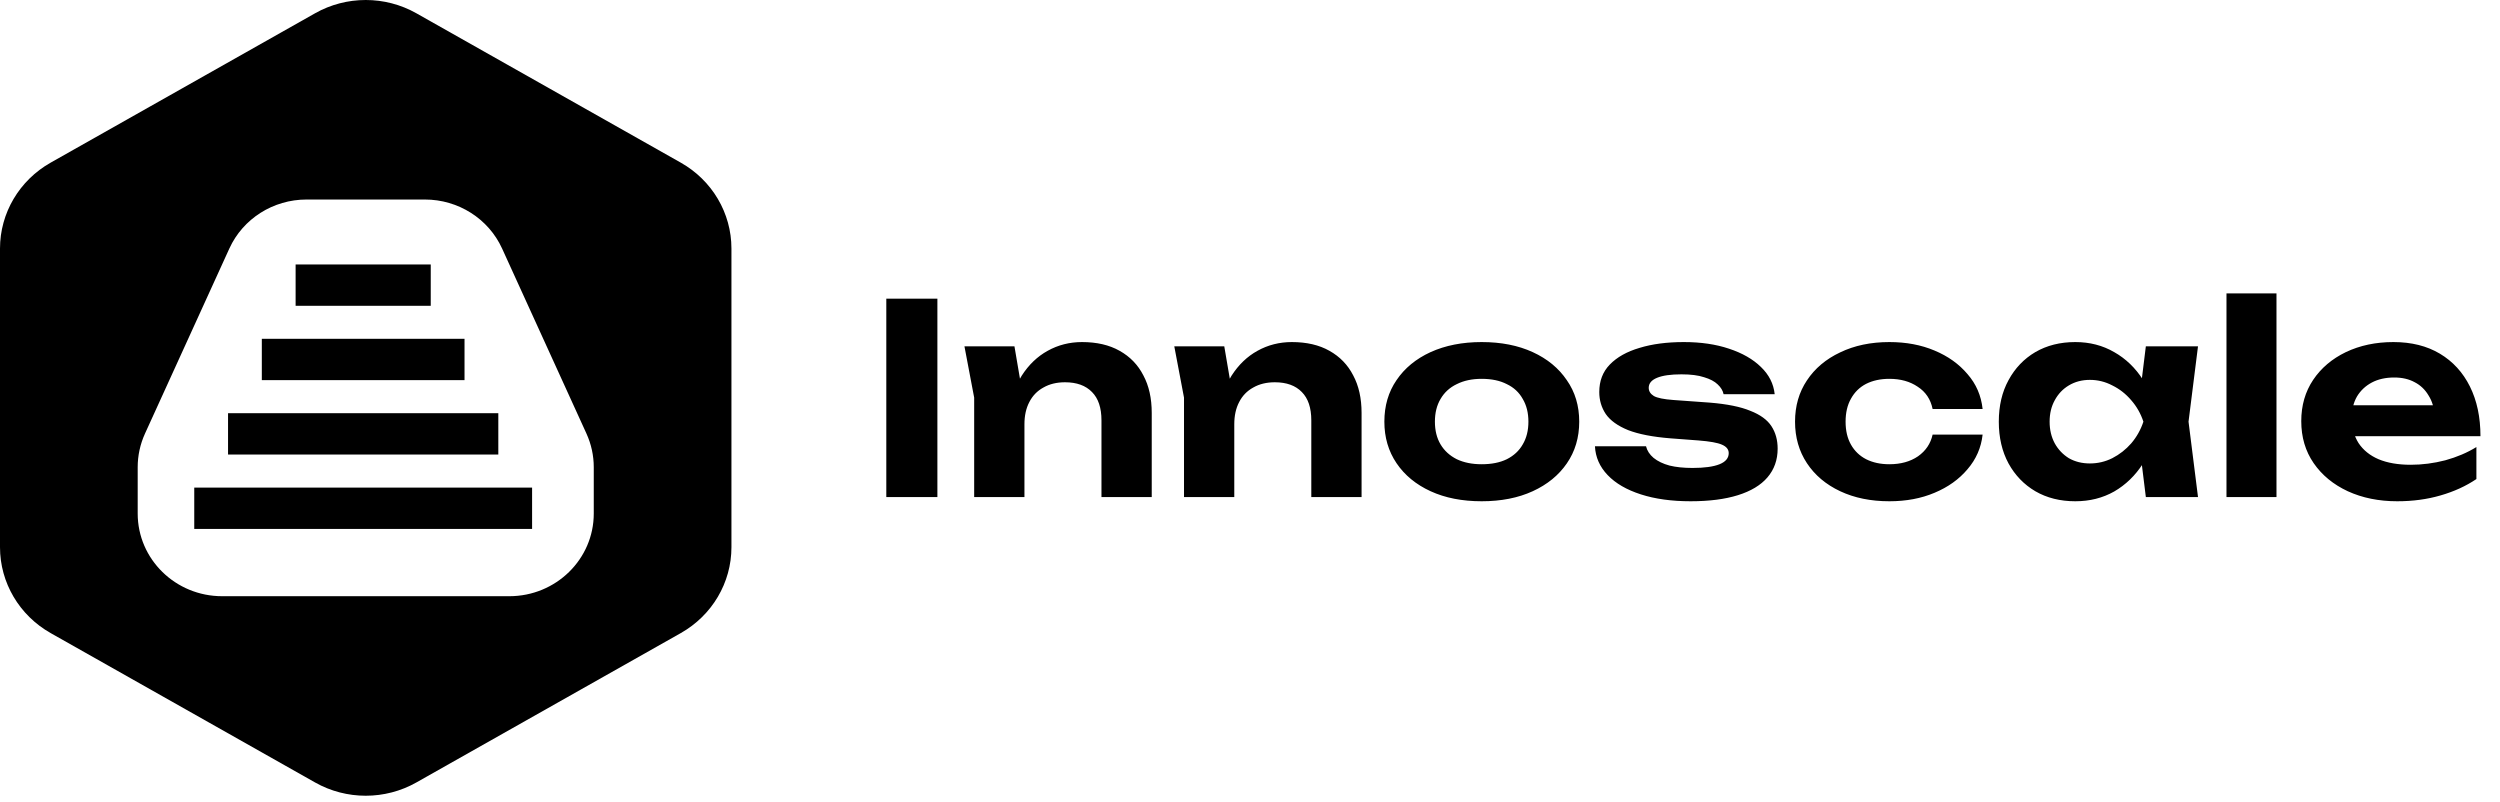
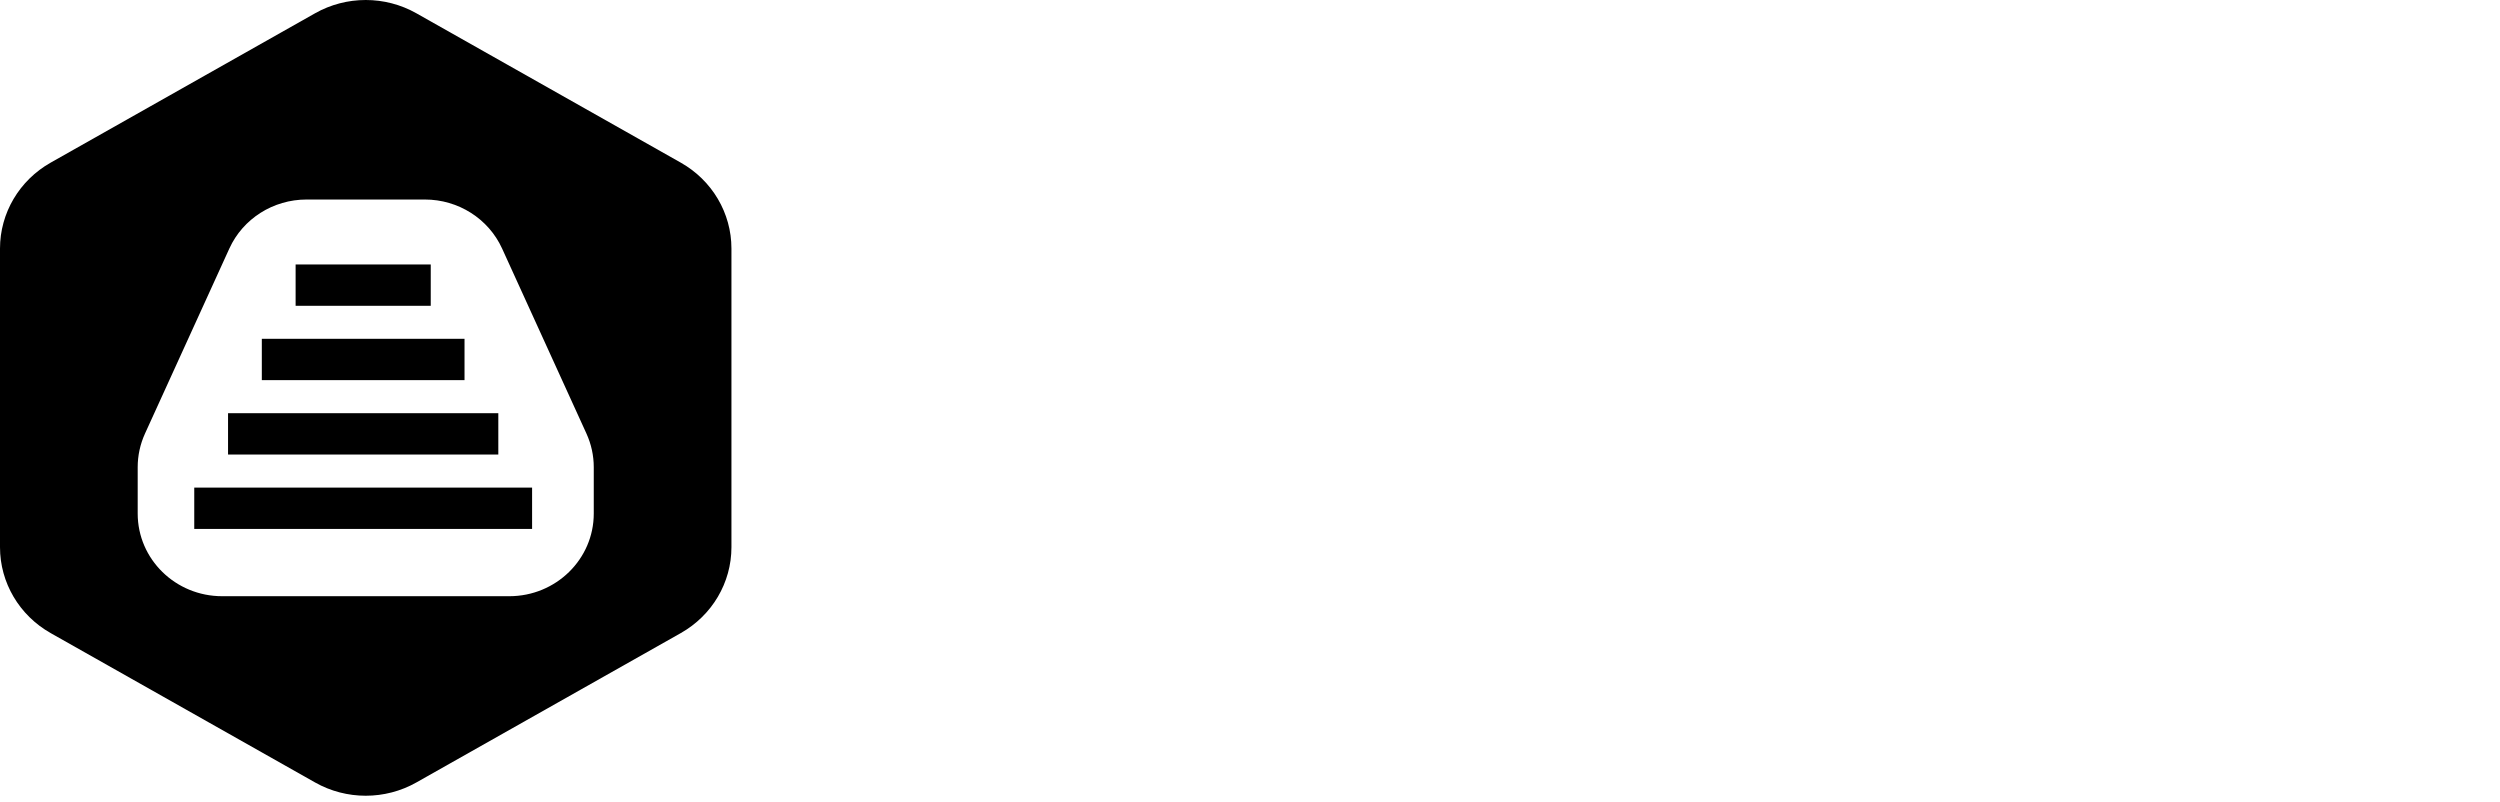
<svg xmlns="http://www.w3.org/2000/svg" width="184" height="59" viewBox="0 0 184 59" fill="none">
  <path d="M23.188 0.978C25.495 -0.326 28.339 -0.326 30.647 0.978L50.104 11.97C52.412 13.273 53.834 15.683 53.834 18.291V40.275C53.834 42.883 52.412 45.292 50.104 46.596L30.647 57.588C28.339 58.892 25.495 58.892 23.188 57.588L3.73 46.596C1.422 45.292 4.28911e-05 42.883 0 40.275V18.291C8.06131e-05 15.683 1.422 13.273 3.73 11.97L23.188 0.978ZM22.559 14.685C20.105 14.685 17.881 16.097 16.881 18.289L10.673 31.908C10.317 32.688 10.134 33.532 10.134 34.386V37.798C10.134 41.157 12.917 43.881 16.35 43.881H37.485C40.918 43.88 43.701 41.157 43.701 37.798V34.386C43.701 33.532 43.517 32.688 43.161 31.908L36.953 18.289C35.953 16.097 33.729 14.685 31.275 14.685H22.559ZM39.162 38.928H14.297V35.887H39.162V38.928ZM36.676 33.454H16.784V30.412H36.676V33.454ZM34.189 27.979H19.27V24.938H34.189V27.979ZM31.703 22.505H21.757V19.464H31.703V22.505Z" fill="black" />
-   <path d="M65.232 21.984H68.992V36.582H65.232V21.984ZM70.983 25.488H74.663L75.399 29.808V36.582H71.699V29.264L70.983 25.488ZM79.636 25.176C80.723 25.176 81.645 25.39 82.401 25.818C83.17 26.247 83.754 26.85 84.151 27.628C84.562 28.394 84.768 29.315 84.768 30.392V36.582H81.068V30.937C81.068 30.016 80.836 29.322 80.372 28.855C79.908 28.375 79.244 28.135 78.383 28.135C77.772 28.135 77.242 28.264 76.791 28.524C76.34 28.77 75.996 29.127 75.757 29.594C75.518 30.049 75.399 30.594 75.399 31.229L74.225 30.626C74.371 29.445 74.696 28.453 75.2 27.648C75.717 26.843 76.354 26.234 77.11 25.818C77.879 25.39 78.721 25.176 79.636 25.176ZM86.427 25.488H90.106L90.843 29.808V36.582H87.143V29.264L86.427 25.488ZM95.079 25.176C96.167 25.176 97.089 25.39 97.844 25.818C98.613 26.247 99.197 26.85 99.595 27.628C100.006 28.394 100.212 29.315 100.212 30.392V36.582H96.512V30.937C96.512 30.016 96.279 29.322 95.816 28.855C95.351 28.375 94.688 28.135 93.826 28.135C93.216 28.135 92.686 28.264 92.235 28.524C91.784 28.77 91.439 29.127 91.201 29.594C90.962 30.049 90.843 30.594 90.843 31.229L89.669 30.626C89.814 29.445 90.139 28.453 90.644 27.648C91.161 26.843 91.797 26.234 92.553 25.818C93.322 25.39 94.165 25.176 95.079 25.176ZM109.05 36.893C107.618 36.893 106.364 36.647 105.29 36.154C104.216 35.661 103.381 34.973 102.784 34.091C102.187 33.208 101.889 32.19 101.889 31.035C101.889 29.867 102.187 28.848 102.784 27.979C103.381 27.096 104.216 26.409 105.29 25.916C106.377 25.423 107.631 25.176 109.05 25.176C110.482 25.176 111.735 25.423 112.809 25.916C113.884 26.409 114.719 27.096 115.316 27.979C115.926 28.848 116.231 29.867 116.231 31.035C116.231 32.203 115.926 33.228 115.316 34.11C114.719 34.979 113.884 35.661 112.809 36.154C111.735 36.647 110.482 36.893 109.05 36.893ZM109.05 34.168C109.779 34.168 110.396 34.045 110.9 33.799C111.417 33.539 111.808 33.176 112.073 32.709C112.352 32.242 112.491 31.683 112.491 31.035C112.491 30.386 112.352 29.828 112.073 29.361C111.808 28.881 111.417 28.517 110.9 28.271C110.396 28.011 109.779 27.882 109.05 27.882C108.347 27.882 107.737 28.011 107.22 28.271C106.703 28.517 106.305 28.881 106.026 29.361C105.748 29.828 105.609 30.386 105.609 31.035C105.609 31.683 105.748 32.242 106.026 32.709C106.305 33.176 106.703 33.539 107.22 33.799C107.737 34.045 108.347 34.168 109.05 34.168ZM130.835 33.02C130.835 33.85 130.582 34.558 130.079 35.142C129.588 35.713 128.865 36.147 127.91 36.446C126.956 36.744 125.795 36.893 124.429 36.893C123.037 36.893 121.817 36.725 120.769 36.387C119.721 36.05 118.906 35.576 118.323 34.966C117.739 34.356 117.427 33.649 117.388 32.845H121.147C121.227 33.169 121.412 33.455 121.704 33.701C122.009 33.948 122.4 34.136 122.878 34.266C123.355 34.383 123.918 34.441 124.569 34.441C125.444 34.441 126.107 34.35 126.558 34.168C127.008 33.987 127.234 33.714 127.234 33.351C127.234 33.078 127.068 32.871 126.737 32.728C126.419 32.585 125.842 32.482 125.006 32.417L122.937 32.261C121.638 32.157 120.603 31.956 119.834 31.658C119.065 31.346 118.515 30.95 118.183 30.47C117.865 29.99 117.706 29.452 117.706 28.855C117.706 28.037 117.965 27.363 118.482 26.831C119.012 26.285 119.741 25.877 120.67 25.604C121.598 25.319 122.685 25.176 123.932 25.176C125.178 25.176 126.286 25.338 127.254 25.663C128.235 25.987 129.018 26.435 129.601 27.006C130.198 27.577 130.536 28.245 130.616 29.011H126.856C126.803 28.751 126.657 28.511 126.419 28.29C126.193 28.07 125.862 27.895 125.424 27.765C124.999 27.622 124.442 27.551 123.753 27.551C122.97 27.551 122.374 27.635 121.963 27.804C121.551 27.972 121.346 28.219 121.346 28.543C121.346 28.79 121.472 28.991 121.724 29.147C121.976 29.29 122.453 29.387 123.156 29.439L125.842 29.633C127.115 29.737 128.109 29.938 128.825 30.237C129.555 30.522 130.072 30.898 130.377 31.366C130.682 31.833 130.835 32.384 130.835 33.02ZM145.92 31.988C145.814 32.949 145.443 33.799 144.806 34.538C144.183 35.278 143.374 35.855 142.379 36.27C141.398 36.686 140.291 36.893 139.057 36.893C137.691 36.893 136.484 36.647 135.437 36.154C134.389 35.661 133.573 34.973 132.99 34.091C132.407 33.208 132.115 32.19 132.115 31.035C132.115 29.88 132.407 28.868 132.99 27.998C133.573 27.116 134.389 26.428 135.437 25.935C136.484 25.429 137.691 25.176 139.057 25.176C140.291 25.176 141.398 25.384 142.379 25.799C143.374 26.214 144.183 26.792 144.806 27.531C145.443 28.258 145.814 29.114 145.92 30.101H142.24C142.094 29.387 141.729 28.842 141.146 28.465C140.575 28.076 139.879 27.882 139.057 27.882C138.407 27.882 137.837 28.005 137.347 28.251C136.869 28.498 136.498 28.861 136.233 29.341C135.967 29.808 135.835 30.373 135.835 31.035C135.835 31.697 135.967 32.261 136.233 32.728C136.498 33.195 136.869 33.552 137.347 33.799C137.837 34.045 138.407 34.168 139.057 34.168C139.893 34.168 140.595 33.974 141.166 33.584C141.736 33.182 142.094 32.65 142.24 31.988H145.92ZM157.934 36.582L157.436 32.553L157.973 31.035L157.436 29.536L157.934 25.488H161.773L161.076 31.035L161.773 36.582H157.934ZM158.849 31.035C158.65 32.215 158.272 33.247 157.715 34.13C157.158 34.999 156.455 35.68 155.606 36.173C154.758 36.653 153.803 36.893 152.742 36.893C151.628 36.893 150.647 36.647 149.798 36.154C148.962 35.661 148.306 34.979 147.828 34.11C147.351 33.228 147.112 32.203 147.112 31.035C147.112 29.867 147.351 28.848 147.828 27.979C148.306 27.096 148.962 26.409 149.798 25.916C150.647 25.423 151.628 25.176 152.742 25.176C153.803 25.176 154.758 25.423 155.606 25.916C156.455 26.396 157.158 27.071 157.715 27.94C158.285 28.809 158.663 29.841 158.849 31.035ZM150.852 31.035C150.852 31.632 150.978 32.164 151.23 32.631C151.482 33.085 151.827 33.448 152.264 33.721C152.716 33.98 153.233 34.11 153.816 34.11C154.4 34.11 154.95 33.98 155.467 33.721C155.998 33.448 156.462 33.085 156.859 32.631C157.257 32.164 157.556 31.632 157.755 31.035C157.556 30.438 157.257 29.912 156.859 29.458C156.462 28.991 155.998 28.628 155.467 28.368C154.95 28.096 154.4 27.959 153.816 27.959C153.233 27.959 152.716 28.096 152.264 28.368C151.827 28.628 151.482 28.991 151.23 29.458C150.978 29.912 150.852 30.438 150.852 31.035ZM163.869 21.595H167.549V36.582H163.869V21.595ZM176.435 36.893C175.082 36.893 173.869 36.647 172.795 36.154C171.734 35.661 170.899 34.973 170.288 34.091C169.678 33.208 169.373 32.177 169.373 30.996C169.373 29.841 169.665 28.829 170.248 27.959C170.832 27.09 171.635 26.409 172.655 25.916C173.69 25.423 174.857 25.176 176.156 25.176C177.483 25.176 178.623 25.462 179.578 26.032C180.533 26.604 181.269 27.408 181.786 28.446C182.303 29.484 182.562 30.704 182.562 32.105H172.337V29.828H180.533L179.2 30.645C179.16 30.036 179.008 29.523 178.742 29.108C178.491 28.68 178.152 28.355 177.728 28.135C177.304 27.901 176.8 27.784 176.216 27.784C175.58 27.784 175.029 27.907 174.565 28.154C174.101 28.401 173.736 28.744 173.471 29.186C173.219 29.627 173.093 30.139 173.093 30.723C173.093 31.463 173.259 32.092 173.59 32.611C173.935 33.13 174.426 33.526 175.062 33.799C175.713 34.071 176.501 34.207 177.429 34.207C178.279 34.207 179.127 34.097 179.976 33.877C180.825 33.643 181.587 33.319 182.263 32.903V35.258C181.494 35.777 180.612 36.18 179.618 36.465C178.637 36.751 177.576 36.893 176.435 36.893Z" fill="black" />
</svg>